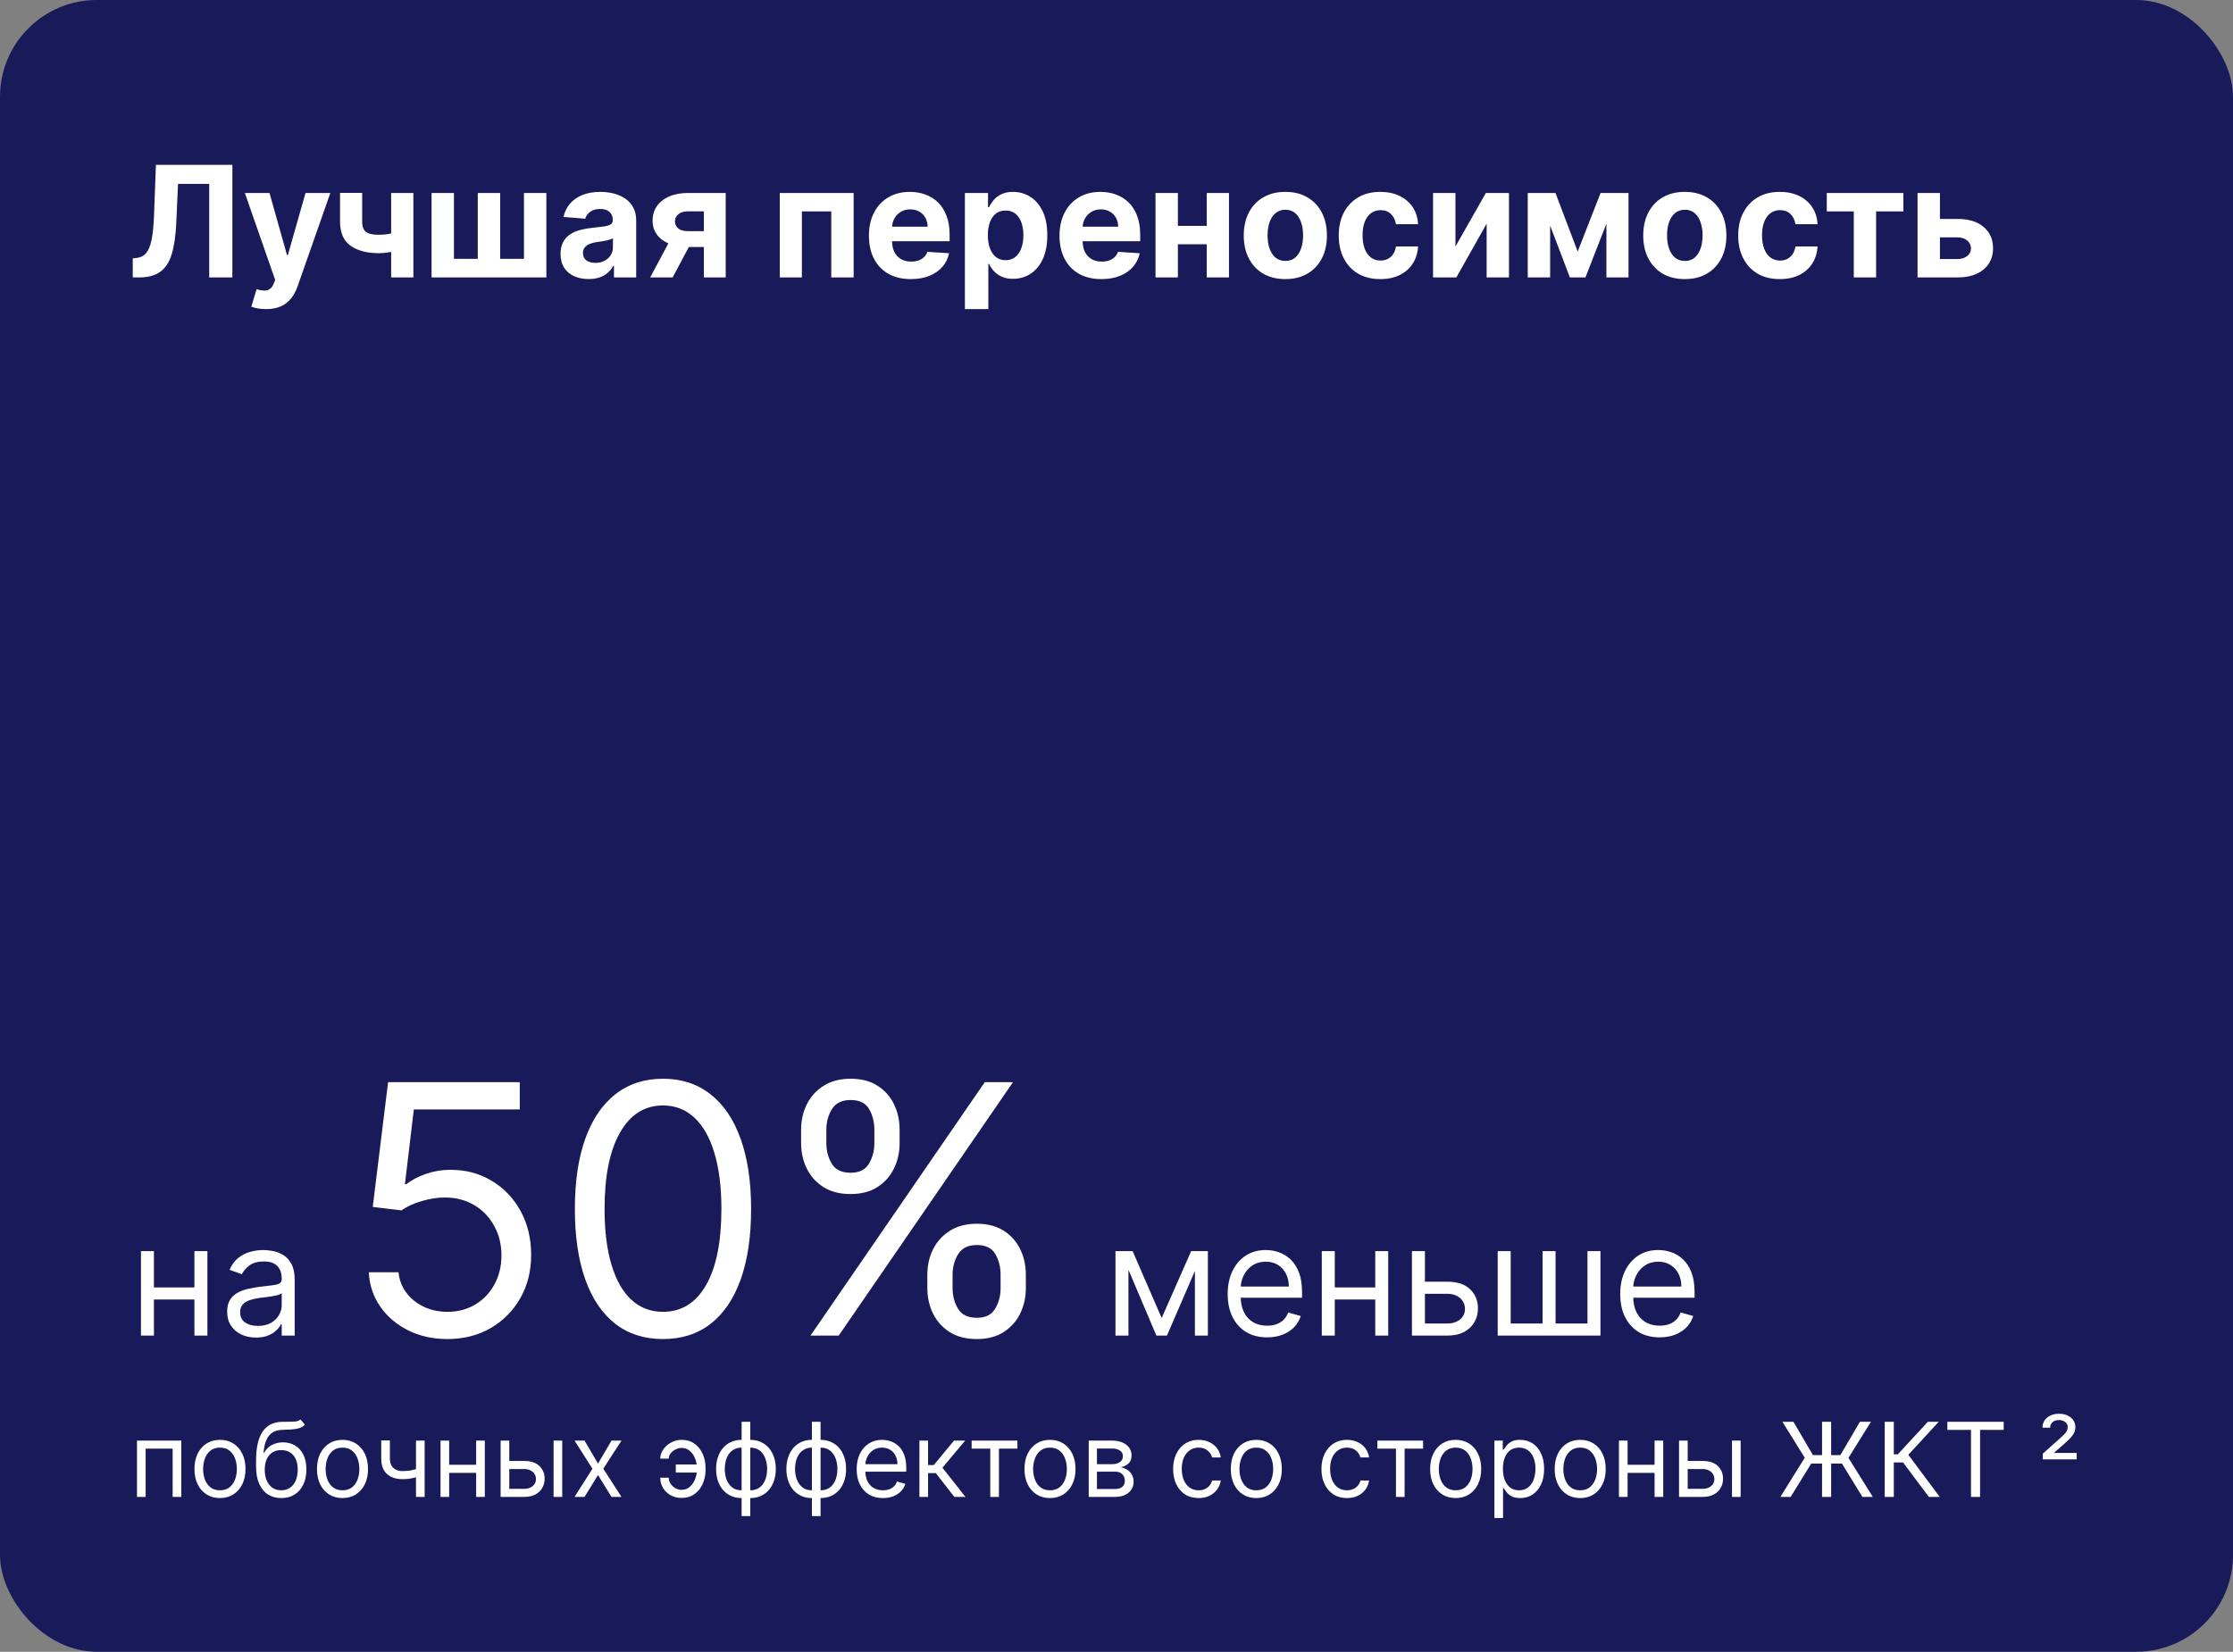
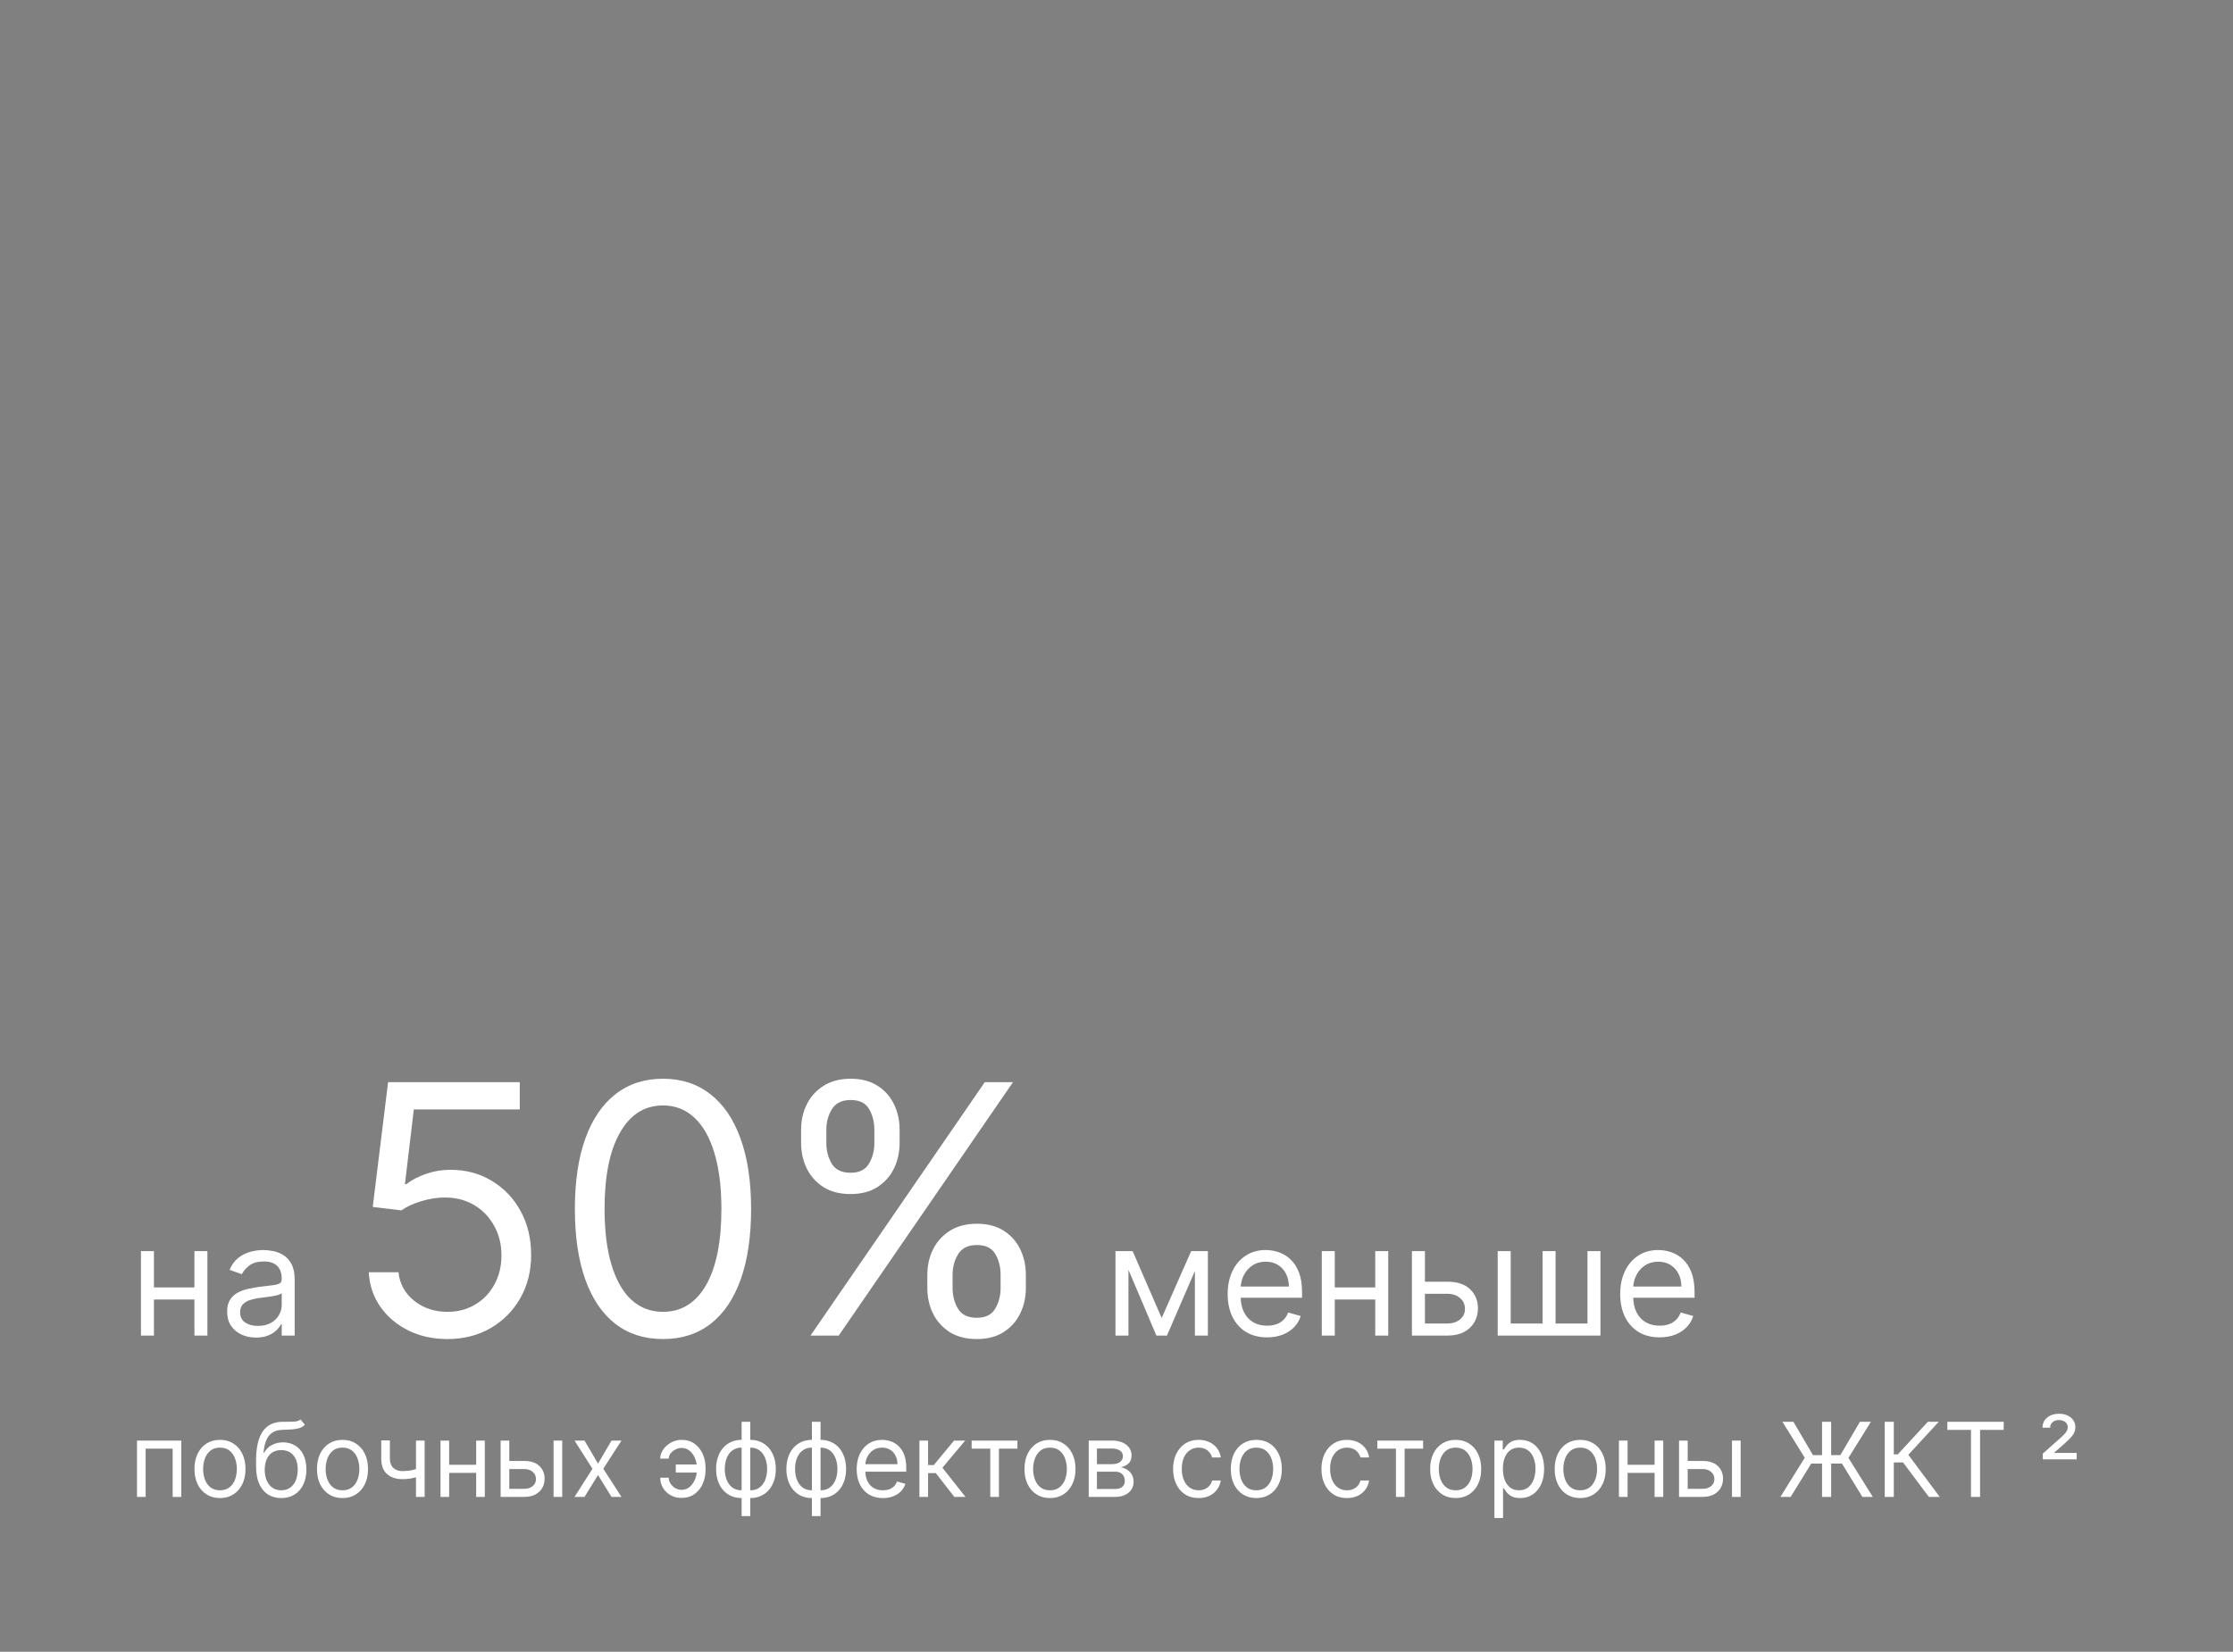
<svg xmlns="http://www.w3.org/2000/svg" width="346" height="256" viewBox="0 0 346 256" fill="none">
  <rect x="0" y="0" width="346" height="256" fill="#808080" stroke="none" />
-   <rect width="346" height="256" rx="15" fill="#191A5A" />
-   <path d="M20.571 43V40.034L21.065 39.992C21.702 39.94 22.216 39.699 22.608 39.267C23 38.83 23.293 38.133 23.486 37.179C23.685 36.219 23.812 34.929 23.869 33.31L24.159 25.546H36.006V43H32.418V28.503H27.585L27.312 34.58C27.222 36.534 26.989 38.131 26.614 39.369C26.244 40.608 25.653 41.523 24.841 42.114C24.034 42.705 22.929 43 21.526 43H20.571ZM41.222 47.909C40.761 47.909 40.33 47.872 39.926 47.798C39.528 47.73 39.199 47.642 38.938 47.534L39.756 44.824C40.182 44.955 40.565 45.026 40.906 45.037C41.253 45.048 41.551 44.969 41.801 44.798C42.057 44.628 42.264 44.338 42.423 43.929L42.636 43.375L37.94 29.909H41.758L44.469 39.523H44.605L47.341 29.909H51.185L46.097 44.415C45.852 45.119 45.52 45.733 45.099 46.256C44.685 46.784 44.159 47.19 43.523 47.474C42.886 47.764 42.119 47.909 41.222 47.909ZM64.052 29.909V43H60.609V29.909H64.052ZM62.373 35.653V38.517C62.094 38.642 61.748 38.761 61.333 38.875C60.918 38.983 60.484 39.071 60.029 39.139C59.575 39.207 59.148 39.242 58.751 39.242C56.87 39.242 55.39 38.855 54.31 38.082C53.231 37.304 52.691 36.062 52.691 34.358V29.892H56.117V34.358C56.117 34.864 56.202 35.264 56.373 35.56C56.549 35.855 56.827 36.068 57.208 36.199C57.594 36.324 58.109 36.386 58.751 36.386C59.347 36.386 59.932 36.324 60.506 36.199C61.08 36.074 61.702 35.892 62.373 35.653ZM66.871 29.909H70.34V40.119H74.03V29.909H77.499V40.119H81.189V29.909H84.658V43H66.871V29.909ZM91.205 43.247C90.37 43.247 89.626 43.102 88.972 42.812C88.319 42.517 87.802 42.082 87.421 41.508C87.046 40.929 86.859 40.207 86.859 39.344C86.859 38.617 86.992 38.006 87.259 37.511C87.526 37.017 87.89 36.619 88.35 36.318C88.81 36.017 89.333 35.79 89.918 35.636C90.509 35.483 91.129 35.375 91.776 35.312C92.538 35.233 93.151 35.159 93.617 35.091C94.083 35.017 94.421 34.909 94.631 34.767C94.842 34.625 94.947 34.415 94.947 34.136V34.085C94.947 33.545 94.776 33.128 94.435 32.832C94.1 32.537 93.623 32.389 93.004 32.389C92.35 32.389 91.83 32.534 91.444 32.824C91.058 33.108 90.802 33.466 90.677 33.898L87.319 33.625C87.489 32.83 87.825 32.142 88.325 31.562C88.825 30.977 89.469 30.528 90.259 30.216C91.055 29.898 91.975 29.739 93.021 29.739C93.748 29.739 94.444 29.824 95.109 29.994C95.779 30.165 96.373 30.429 96.89 30.787C97.413 31.145 97.825 31.605 98.126 32.168C98.427 32.724 98.577 33.392 98.577 34.17V43H95.134V41.185H95.032C94.822 41.594 94.54 41.955 94.188 42.267C93.836 42.574 93.413 42.815 92.918 42.992C92.424 43.162 91.853 43.247 91.205 43.247ZM92.245 40.742C92.779 40.742 93.251 40.636 93.66 40.426C94.069 40.21 94.39 39.92 94.623 39.557C94.856 39.193 94.972 38.781 94.972 38.321V36.932C94.859 37.006 94.702 37.074 94.504 37.136C94.31 37.193 94.092 37.247 93.847 37.298C93.603 37.344 93.359 37.386 93.114 37.426C92.87 37.46 92.648 37.492 92.45 37.52C92.023 37.582 91.651 37.682 91.333 37.818C91.015 37.955 90.768 38.139 90.592 38.372C90.415 38.599 90.327 38.883 90.327 39.224C90.327 39.719 90.506 40.097 90.864 40.358C91.228 40.614 91.688 40.742 92.245 40.742ZM109.065 43V32.756H106.61C105.945 32.756 105.44 32.909 105.093 33.216C104.746 33.523 104.576 33.886 104.582 34.307C104.576 34.733 104.741 35.094 105.076 35.389C105.417 35.679 105.917 35.824 106.576 35.824H110.275V38.278H106.576C105.457 38.278 104.488 38.108 103.67 37.767C102.852 37.426 102.221 36.952 101.778 36.344C101.335 35.73 101.116 35.017 101.121 34.205C101.116 33.352 101.335 32.605 101.778 31.963C102.221 31.315 102.854 30.812 103.678 30.454C104.508 30.091 105.485 29.909 106.61 29.909H112.448V43H109.065ZM100.746 43L104.386 36.182H107.854L104.224 43H100.746ZM120.824 43V29.909H132.27V43H128.801V32.764H124.25V43H120.824ZM141.134 43.256C139.787 43.256 138.628 42.983 137.656 42.438C136.69 41.886 135.946 41.108 135.423 40.102C134.901 39.091 134.639 37.895 134.639 36.514C134.639 35.168 134.901 33.986 135.423 32.969C135.946 31.952 136.682 31.159 137.631 30.591C138.585 30.023 139.705 29.739 140.989 29.739C141.852 29.739 142.656 29.878 143.401 30.156C144.151 30.429 144.804 30.841 145.361 31.392C145.923 31.943 146.361 32.636 146.673 33.472C146.986 34.301 147.142 35.273 147.142 36.386V37.383H136.088V35.133H143.724C143.724 34.611 143.611 34.148 143.384 33.744C143.156 33.341 142.841 33.026 142.438 32.798C142.04 32.565 141.577 32.449 141.048 32.449C140.497 32.449 140.009 32.577 139.582 32.832C139.162 33.082 138.832 33.42 138.594 33.847C138.355 34.267 138.233 34.736 138.227 35.253V37.392C138.227 38.04 138.347 38.599 138.585 39.071C138.83 39.543 139.173 39.906 139.616 40.162C140.06 40.418 140.585 40.545 141.193 40.545C141.597 40.545 141.966 40.489 142.301 40.375C142.636 40.261 142.923 40.091 143.162 39.864C143.401 39.636 143.582 39.358 143.707 39.028L147.065 39.25C146.895 40.057 146.545 40.761 146.017 41.364C145.494 41.96 144.818 42.426 143.989 42.761C143.165 43.091 142.213 43.256 141.134 43.256ZM149.511 47.909V29.909H153.091V32.108H153.253C153.412 31.756 153.642 31.398 153.943 31.034C154.25 30.665 154.648 30.358 155.136 30.114C155.631 29.864 156.244 29.739 156.977 29.739C157.932 29.739 158.813 29.989 159.619 30.489C160.426 30.983 161.071 31.73 161.554 32.73C162.037 33.724 162.278 34.972 162.278 36.472C162.278 37.932 162.043 39.165 161.571 40.17C161.105 41.17 160.469 41.929 159.662 42.446C158.861 42.957 157.963 43.213 156.969 43.213C156.264 43.213 155.665 43.097 155.17 42.864C154.682 42.631 154.281 42.338 153.969 41.986C153.656 41.628 153.418 41.267 153.253 40.903H153.142V47.909H149.511ZM153.065 36.455C153.065 37.233 153.173 37.912 153.389 38.492C153.605 39.071 153.918 39.523 154.327 39.847C154.736 40.165 155.233 40.324 155.818 40.324C156.409 40.324 156.909 40.162 157.318 39.838C157.727 39.508 158.037 39.054 158.247 38.474C158.463 37.889 158.571 37.216 158.571 36.455C158.571 35.699 158.466 35.034 158.256 34.46C158.045 33.886 157.736 33.438 157.327 33.114C156.918 32.79 156.415 32.628 155.818 32.628C155.227 32.628 154.727 32.784 154.318 33.097C153.915 33.409 153.605 33.852 153.389 34.426C153.173 35 153.065 35.676 153.065 36.455ZM170.665 43.256C169.318 43.256 168.159 42.983 167.188 42.438C166.222 41.886 165.477 41.108 164.955 40.102C164.432 39.091 164.17 37.895 164.17 36.514C164.17 35.168 164.432 33.986 164.955 32.969C165.477 31.952 166.213 31.159 167.162 30.591C168.116 30.023 169.236 29.739 170.52 29.739C171.384 29.739 172.188 29.878 172.932 30.156C173.682 30.429 174.335 30.841 174.892 31.392C175.455 31.943 175.892 32.636 176.205 33.472C176.517 34.301 176.673 35.273 176.673 36.386V37.383H165.619V35.133H173.256C173.256 34.611 173.142 34.148 172.915 33.744C172.688 33.341 172.372 33.026 171.969 32.798C171.571 32.565 171.108 32.449 170.58 32.449C170.028 32.449 169.54 32.577 169.114 32.832C168.693 33.082 168.364 33.42 168.125 33.847C167.886 34.267 167.764 34.736 167.759 35.253V37.392C167.759 38.04 167.878 38.599 168.116 39.071C168.361 39.543 168.705 39.906 169.148 40.162C169.591 40.418 170.116 40.545 170.724 40.545C171.128 40.545 171.497 40.489 171.832 40.375C172.168 40.261 172.455 40.091 172.693 39.864C172.932 39.636 173.114 39.358 173.239 39.028L176.597 39.25C176.426 40.057 176.077 40.761 175.548 41.364C175.026 41.96 174.349 42.426 173.52 42.761C172.696 43.091 171.744 43.256 170.665 43.256ZM188.153 35.006V37.861H181.318V35.006H188.153ZM182.511 29.909V43H179.043V29.909H182.511ZM190.429 29.909V43H186.986V29.909H190.429ZM199.161 43.256C197.837 43.256 196.692 42.974 195.726 42.412C194.766 41.844 194.024 41.054 193.501 40.043C192.979 39.026 192.717 37.847 192.717 36.506C192.717 35.153 192.979 33.972 193.501 32.96C194.024 31.943 194.766 31.153 195.726 30.591C196.692 30.023 197.837 29.739 199.161 29.739C200.484 29.739 201.626 30.023 202.587 30.591C203.553 31.153 204.297 31.943 204.82 32.96C205.342 33.972 205.604 35.153 205.604 36.506C205.604 37.847 205.342 39.026 204.82 40.043C204.297 41.054 203.553 41.844 202.587 42.412C201.626 42.974 200.484 43.256 199.161 43.256ZM199.178 40.443C199.78 40.443 200.283 40.273 200.686 39.932C201.089 39.585 201.393 39.114 201.598 38.517C201.808 37.92 201.913 37.242 201.913 36.48C201.913 35.719 201.808 35.04 201.598 34.443C201.393 33.847 201.089 33.375 200.686 33.028C200.283 32.682 199.78 32.508 199.178 32.508C198.57 32.508 198.058 32.682 197.643 33.028C197.234 33.375 196.925 33.847 196.714 34.443C196.51 35.04 196.408 35.719 196.408 36.48C196.408 37.242 196.51 37.92 196.714 38.517C196.925 39.114 197.234 39.585 197.643 39.932C198.058 40.273 198.57 40.443 199.178 40.443ZM213.879 43.256C212.538 43.256 211.385 42.972 210.419 42.403C209.459 41.83 208.72 41.034 208.203 40.017C207.692 39 207.436 37.83 207.436 36.506C207.436 35.165 207.695 33.989 208.212 32.977C208.734 31.96 209.476 31.168 210.436 30.599C211.396 30.026 212.538 29.739 213.862 29.739C215.004 29.739 216.004 29.946 216.862 30.361C217.72 30.776 218.399 31.358 218.899 32.108C219.399 32.858 219.675 33.739 219.726 34.75H216.3C216.203 34.097 215.947 33.571 215.533 33.173C215.124 32.77 214.587 32.568 213.922 32.568C213.359 32.568 212.868 32.722 212.447 33.028C212.033 33.33 211.709 33.77 211.476 34.349C211.243 34.929 211.126 35.631 211.126 36.455C211.126 37.29 211.24 38 211.467 38.585C211.7 39.17 212.027 39.617 212.447 39.923C212.868 40.23 213.359 40.383 213.922 40.383C214.337 40.383 214.709 40.298 215.038 40.128C215.374 39.957 215.649 39.71 215.865 39.386C216.087 39.057 216.232 38.662 216.3 38.202H219.726C219.669 39.202 219.396 40.082 218.908 40.844C218.425 41.599 217.757 42.19 216.905 42.617C216.053 43.043 215.044 43.256 213.879 43.256ZM225.519 38.21L230.232 29.909H233.812V43H230.352V34.673L225.656 43H222.05V29.909H225.519V38.21ZM244.461 38.986L248.006 29.909H250.768L245.663 43H243.251L238.265 29.909H241.018L244.461 38.986ZM240.191 29.909V43H236.722V29.909H240.191ZM248.91 43V29.909H252.336V43H248.91ZM261.059 43.256C259.735 43.256 258.59 42.974 257.624 42.412C256.664 41.844 255.923 41.054 255.4 40.043C254.877 39.026 254.616 37.847 254.616 36.506C254.616 35.153 254.877 33.972 255.4 32.96C255.923 31.943 256.664 31.153 257.624 30.591C258.59 30.023 259.735 29.739 261.059 29.739C262.383 29.739 263.525 30.023 264.485 30.591C265.451 31.153 266.195 31.943 266.718 32.96C267.241 33.972 267.502 35.153 267.502 36.506C267.502 37.847 267.241 39.026 266.718 40.043C266.195 41.054 265.451 41.844 264.485 42.412C263.525 42.974 262.383 43.256 261.059 43.256ZM261.076 40.443C261.678 40.443 262.181 40.273 262.585 39.932C262.988 39.585 263.292 39.114 263.496 38.517C263.707 37.92 263.812 37.242 263.812 36.48C263.812 35.719 263.707 35.04 263.496 34.443C263.292 33.847 262.988 33.375 262.585 33.028C262.181 32.682 261.678 32.508 261.076 32.508C260.468 32.508 259.957 32.682 259.542 33.028C259.133 33.375 258.823 33.847 258.613 34.443C258.408 35.04 258.306 35.719 258.306 36.48C258.306 37.242 258.408 37.92 258.613 38.517C258.823 39.114 259.133 39.585 259.542 39.932C259.957 40.273 260.468 40.443 261.076 40.443ZM275.778 43.256C274.437 43.256 273.283 42.972 272.317 42.403C271.357 41.83 270.619 41.034 270.102 40.017C269.59 39 269.335 37.83 269.335 36.506C269.335 35.165 269.593 33.989 270.11 32.977C270.633 31.96 271.374 31.168 272.335 30.599C273.295 30.026 274.437 29.739 275.761 29.739C276.903 29.739 277.903 29.946 278.761 30.361C279.619 30.776 280.298 31.358 280.798 32.108C281.298 32.858 281.573 33.739 281.624 34.75H278.198C278.102 34.097 277.846 33.571 277.431 33.173C277.022 32.77 276.485 32.568 275.82 32.568C275.258 32.568 274.766 32.722 274.346 33.028C273.931 33.33 273.607 33.77 273.374 34.349C273.141 34.929 273.025 35.631 273.025 36.455C273.025 37.29 273.138 38 273.366 38.585C273.599 39.17 273.925 39.617 274.346 39.923C274.766 40.23 275.258 40.383 275.82 40.383C276.235 40.383 276.607 40.298 276.937 40.128C277.272 39.957 277.548 39.71 277.763 39.386C277.985 39.057 278.13 38.662 278.198 38.202H281.624C281.567 39.202 281.295 40.082 280.806 40.844C280.323 41.599 279.656 42.19 278.803 42.617C277.951 43.043 276.942 43.256 275.778 43.256ZM283.056 32.764V29.909H294.92V32.764H290.701V43H287.241V32.764H283.056ZM299.396 33.932H303.308C305.041 33.932 306.393 34.347 307.365 35.176C308.337 36 308.822 37.102 308.822 38.483C308.822 39.381 308.604 40.17 308.166 40.852C307.729 41.528 307.098 42.057 306.274 42.438C305.45 42.812 304.462 43 303.308 43H297.121V29.909H300.589V40.145H303.308C303.916 40.145 304.416 39.992 304.808 39.685C305.2 39.378 305.399 38.986 305.405 38.508C305.399 38.003 305.2 37.591 304.808 37.273C304.416 36.949 303.916 36.787 303.308 36.787H299.396V33.932Z" fill="white" />
  <path d="M21.227 232V223.273H28.091V232H26.75V224.523H22.568V232H21.227ZM34.085 232.182C33.297 232.182 32.606 231.994 32.011 231.619C31.421 231.244 30.958 230.72 30.625 230.045C30.296 229.371 30.131 228.583 30.131 227.682C30.131 226.773 30.296 225.979 30.625 225.301C30.958 224.623 31.421 224.097 32.011 223.722C32.606 223.347 33.297 223.159 34.085 223.159C34.873 223.159 35.562 223.347 36.153 223.722C36.748 224.097 37.21 224.623 37.54 225.301C37.873 225.979 38.04 226.773 38.04 227.682C38.04 228.583 37.873 229.371 37.54 230.045C37.21 230.72 36.748 231.244 36.153 231.619C35.562 231.994 34.873 232.182 34.085 232.182ZM34.085 230.977C34.684 230.977 35.176 230.824 35.562 230.517C35.949 230.21 36.235 229.807 36.42 229.307C36.606 228.807 36.699 228.265 36.699 227.682C36.699 227.098 36.606 226.555 36.42 226.051C36.235 225.547 35.949 225.14 35.562 224.83C35.176 224.519 34.684 224.364 34.085 224.364C33.487 224.364 32.994 224.519 32.608 224.83C32.222 225.14 31.936 225.547 31.75 226.051C31.564 226.555 31.472 227.098 31.472 227.682C31.472 228.265 31.564 228.807 31.75 229.307C31.936 229.807 32.222 230.21 32.608 230.517C32.994 230.824 33.487 230.977 34.085 230.977ZM46.564 220L47.246 220.818C46.981 221.076 46.674 221.256 46.325 221.358C45.977 221.46 45.583 221.523 45.144 221.545C44.704 221.568 44.215 221.591 43.678 221.614C43.072 221.636 42.57 221.784 42.172 222.057C41.774 222.33 41.467 222.723 41.251 223.239C41.035 223.754 40.897 224.386 40.837 225.136H40.95C41.246 224.591 41.655 224.189 42.178 223.932C42.7 223.674 43.261 223.545 43.859 223.545C44.541 223.545 45.155 223.705 45.7 224.023C46.246 224.341 46.678 224.812 46.996 225.438C47.314 226.062 47.473 226.833 47.473 227.75C47.473 228.663 47.31 229.451 46.984 230.114C46.662 230.777 46.21 231.288 45.626 231.648C45.047 232.004 44.367 232.182 43.587 232.182C42.806 232.182 42.123 231.998 41.535 231.631C40.948 231.259 40.492 230.71 40.166 229.983C39.84 229.252 39.678 228.348 39.678 227.273V226.341C39.678 224.398 40.007 222.924 40.666 221.92C41.329 220.917 42.325 220.398 43.655 220.364C44.124 220.348 44.543 220.345 44.91 220.352C45.278 220.36 45.598 220.343 45.871 220.301C46.144 220.259 46.374 220.159 46.564 220ZM43.587 230.977C44.113 230.977 44.566 230.845 44.945 230.58C45.327 230.314 45.621 229.941 45.825 229.46C46.03 228.975 46.132 228.405 46.132 227.75C46.132 227.114 46.028 226.572 45.82 226.125C45.615 225.678 45.322 225.337 44.939 225.102C44.556 224.867 44.098 224.75 43.564 224.75C43.174 224.75 42.823 224.816 42.513 224.949C42.202 225.081 41.937 225.277 41.717 225.534C41.498 225.792 41.327 226.106 41.206 226.477C41.089 226.848 41.026 227.273 41.019 227.75C41.019 228.727 41.248 229.509 41.706 230.097C42.164 230.684 42.791 230.977 43.587 230.977ZM53.07 232.182C52.282 232.182 51.59 231.994 50.996 231.619C50.405 231.244 49.943 230.72 49.609 230.045C49.28 229.371 49.115 228.583 49.115 227.682C49.115 226.773 49.28 225.979 49.609 225.301C49.943 224.623 50.405 224.097 50.996 223.722C51.59 223.347 52.282 223.159 53.07 223.159C53.858 223.159 54.547 223.347 55.138 223.722C55.733 224.097 56.195 224.623 56.524 225.301C56.858 225.979 57.024 226.773 57.024 227.682C57.024 228.583 56.858 229.371 56.524 230.045C56.195 230.72 55.733 231.244 55.138 231.619C54.547 231.994 53.858 232.182 53.07 232.182ZM53.07 230.977C53.668 230.977 54.16 230.824 54.547 230.517C54.933 230.21 55.219 229.807 55.405 229.307C55.59 228.807 55.683 228.265 55.683 227.682C55.683 227.098 55.59 226.555 55.405 226.051C55.219 225.547 54.933 225.14 54.547 224.83C54.16 224.519 53.668 224.364 53.07 224.364C52.471 224.364 51.979 224.519 51.592 224.83C51.206 225.14 50.92 225.547 50.734 226.051C50.549 226.555 50.456 227.098 50.456 227.682C50.456 228.265 50.549 228.807 50.734 229.307C50.92 229.807 51.206 230.21 51.592 230.517C51.979 230.824 52.471 230.977 53.07 230.977ZM65.798 223.273V232H64.457V223.273H65.798ZM65.276 227.432V228.682C64.972 228.795 64.671 228.896 64.372 228.983C64.073 229.066 63.758 229.133 63.429 229.182C63.099 229.227 62.738 229.25 62.344 229.25C61.355 229.25 60.562 228.983 59.963 228.449C59.368 227.915 59.071 227.114 59.071 226.045V223.25H60.412V226.045C60.412 226.492 60.497 226.86 60.668 227.148C60.838 227.436 61.069 227.65 61.361 227.79C61.653 227.93 61.98 228 62.344 228C62.912 228 63.425 227.949 63.883 227.847C64.346 227.741 64.81 227.602 65.276 227.432ZM74.099 227.023V228.273H69.281V227.023H74.099ZM69.599 223.273V232H68.258V223.273H69.599ZM75.122 223.273V232H73.781V223.273H75.122ZM78.73 226.432H81.23C82.253 226.432 83.035 226.691 83.577 227.21C84.118 227.729 84.389 228.386 84.389 229.182C84.389 229.705 84.268 230.18 84.026 230.608C83.783 231.032 83.427 231.371 82.957 231.625C82.488 231.875 81.912 232 81.23 232H77.571V223.273H78.912V230.75H81.23C81.76 230.75 82.196 230.61 82.537 230.33C82.878 230.049 83.048 229.689 83.048 229.25C83.048 228.788 82.878 228.411 82.537 228.119C82.196 227.828 81.76 227.682 81.23 227.682H78.73V226.432ZM85.776 232V223.273H87.117V232H85.776ZM90.571 223.273L92.662 226.841L94.753 223.273H96.298L93.48 227.636L96.298 232H94.753L92.662 228.614L90.571 232H89.026L91.798 227.636L89.026 223.273H90.571ZM105.598 224.409C105.295 224.413 104.99 224.491 104.683 224.642C104.38 224.794 104.126 224.994 103.922 225.244C103.721 225.491 103.621 225.765 103.621 226.068H102.303C102.303 225.689 102.393 225.326 102.575 224.977C102.757 224.629 103.001 224.318 103.308 224.045C103.619 223.773 103.971 223.557 104.365 223.398C104.763 223.239 105.174 223.159 105.598 223.159C106.393 223.159 107.068 223.36 107.621 223.761C108.178 224.163 108.6 224.693 108.888 225.352C109.179 226.011 109.325 226.727 109.325 227.5V227.818C109.325 228.587 109.179 229.303 108.888 229.966C108.6 230.625 108.178 231.155 107.621 231.557C107.068 231.958 106.393 232.159 105.598 232.159C104.962 232.159 104.395 232.019 103.899 231.739C103.403 231.455 103.013 231.076 102.729 230.602C102.445 230.129 102.303 229.602 102.303 229.023H103.621C103.621 229.352 103.714 229.661 103.899 229.949C104.089 230.233 104.333 230.464 104.632 230.642C104.935 230.816 105.257 230.905 105.598 230.909C106.106 230.905 106.537 230.746 106.893 230.432C107.25 230.117 107.52 229.723 107.706 229.25C107.892 228.777 107.984 228.299 107.984 227.818V227.5C107.984 227.008 107.892 226.527 107.706 226.057C107.524 225.583 107.255 225.191 106.899 224.881C106.547 224.57 106.113 224.413 105.598 224.409ZM108.53 226.977V228.227H104.712V226.977H108.53ZM114.913 234.977V220.364H116.254V234.977H114.913ZM114.913 232.182C114.322 232.182 113.785 232.076 113.3 231.864C112.815 231.648 112.398 231.343 112.05 230.949C111.701 230.551 111.432 230.076 111.243 229.523C111.054 228.97 110.959 228.356 110.959 227.682C110.959 227 111.054 226.383 111.243 225.83C111.432 225.273 111.701 224.795 112.05 224.398C112.398 224 112.815 223.695 113.3 223.483C113.785 223.267 114.322 223.159 114.913 223.159H115.322V232.182H114.913ZM114.913 230.977H115.141V224.364H114.913C114.466 224.364 114.078 224.455 113.749 224.636C113.419 224.814 113.146 225.059 112.93 225.369C112.718 225.676 112.559 226.028 112.453 226.426C112.351 226.824 112.3 227.242 112.3 227.682C112.3 228.265 112.393 228.807 112.578 229.307C112.764 229.807 113.05 230.21 113.436 230.517C113.822 230.824 114.315 230.977 114.913 230.977ZM116.254 232.182H115.845V223.159H116.254C116.845 223.159 117.383 223.267 117.868 223.483C118.353 223.695 118.769 224 119.118 224.398C119.466 224.795 119.735 225.273 119.925 225.83C120.114 226.383 120.209 227 120.209 227.682C120.209 228.356 120.114 228.97 119.925 229.523C119.735 230.076 119.466 230.551 119.118 230.949C118.769 231.343 118.353 231.648 117.868 231.864C117.383 232.076 116.845 232.182 116.254 232.182ZM116.254 230.977C116.705 230.977 117.093 230.89 117.419 230.716C117.749 230.538 118.019 230.295 118.232 229.989C118.447 229.678 118.607 229.326 118.709 228.932C118.815 228.534 118.868 228.117 118.868 227.682C118.868 227.098 118.775 226.555 118.589 226.051C118.404 225.547 118.118 225.14 117.732 224.83C117.345 224.519 116.853 224.364 116.254 224.364H116.027V230.977H116.254ZM125.804 234.977V220.364H127.145V234.977H125.804ZM125.804 232.182C125.213 232.182 124.675 232.076 124.19 231.864C123.705 231.648 123.289 231.343 122.94 230.949C122.592 230.551 122.323 230.076 122.134 229.523C121.944 228.97 121.849 228.356 121.849 227.682C121.849 227 121.944 226.383 122.134 225.83C122.323 225.273 122.592 224.795 122.94 224.398C123.289 224 123.705 223.695 124.19 223.483C124.675 223.267 125.213 223.159 125.804 223.159H126.213V232.182H125.804ZM125.804 230.977H126.031V224.364H125.804C125.357 224.364 124.969 224.455 124.639 224.636C124.31 224.814 124.037 225.059 123.821 225.369C123.609 225.676 123.45 226.028 123.344 226.426C123.241 226.824 123.19 227.242 123.19 227.682C123.19 228.265 123.283 228.807 123.469 229.307C123.654 229.807 123.94 230.21 124.327 230.517C124.713 230.824 125.205 230.977 125.804 230.977ZM127.145 232.182H126.736V223.159H127.145C127.736 223.159 128.274 223.267 128.759 223.483C129.243 223.695 129.66 224 130.009 224.398C130.357 224.795 130.626 225.273 130.815 225.83C131.005 226.383 131.099 227 131.099 227.682C131.099 228.356 131.005 228.97 130.815 229.523C130.626 230.076 130.357 230.551 130.009 230.949C129.66 231.343 129.243 231.648 128.759 231.864C128.274 232.076 127.736 232.182 127.145 232.182ZM127.145 230.977C127.596 230.977 127.984 230.89 128.31 230.716C128.639 230.538 128.91 230.295 129.122 229.989C129.338 229.678 129.497 229.326 129.599 228.932C129.705 228.534 129.759 228.117 129.759 227.682C129.759 227.098 129.666 226.555 129.48 226.051C129.295 225.547 129.009 225.14 128.622 224.83C128.236 224.519 127.743 224.364 127.145 224.364H126.918V230.977H127.145ZM136.808 232.182C135.967 232.182 135.242 231.996 134.632 231.625C134.026 231.25 133.558 230.727 133.229 230.057C132.903 229.383 132.74 228.598 132.74 227.705C132.74 226.811 132.903 226.023 133.229 225.341C133.558 224.655 134.017 224.121 134.604 223.739C135.195 223.352 135.884 223.159 136.672 223.159C137.126 223.159 137.575 223.235 138.018 223.386C138.462 223.538 138.865 223.784 139.229 224.125C139.592 224.462 139.882 224.909 140.098 225.466C140.314 226.023 140.422 226.708 140.422 227.523V228.091H133.695V226.932H139.058C139.058 226.439 138.96 226 138.763 225.614C138.57 225.227 138.293 224.922 137.933 224.699C137.577 224.475 137.157 224.364 136.672 224.364C136.138 224.364 135.676 224.496 135.286 224.761C134.899 225.023 134.602 225.364 134.393 225.784C134.185 226.205 134.081 226.655 134.081 227.136V227.909C134.081 228.568 134.195 229.127 134.422 229.585C134.653 230.04 134.973 230.386 135.382 230.625C135.791 230.86 136.267 230.977 136.808 230.977C137.161 230.977 137.479 230.928 137.763 230.83C138.051 230.727 138.299 230.576 138.507 230.375C138.715 230.17 138.876 229.917 138.99 229.614L140.286 229.977C140.149 230.417 139.92 230.803 139.598 231.136C139.276 231.466 138.878 231.723 138.405 231.909C137.931 232.091 137.399 232.182 136.808 232.182ZM142.462 232V223.273H143.803V227.068H144.689L147.825 223.273H149.553L146.03 227.477L149.598 232H147.871L145.007 228.318H143.803V232H142.462ZM150.555 224.523V223.273H157.646V224.523H154.783V232H153.442V224.523H150.555ZM162.695 232.182C161.907 232.182 161.215 231.994 160.621 231.619C160.03 231.244 159.568 230.72 159.234 230.045C158.905 229.371 158.74 228.583 158.74 227.682C158.74 226.773 158.905 225.979 159.234 225.301C159.568 224.623 160.03 224.097 160.621 223.722C161.215 223.347 161.907 223.159 162.695 223.159C163.482 223.159 164.172 223.347 164.763 223.722C165.357 224.097 165.82 224.623 166.149 225.301C166.482 225.979 166.649 226.773 166.649 227.682C166.649 228.583 166.482 229.371 166.149 230.045C165.82 230.72 165.357 231.244 164.763 231.619C164.172 231.994 163.482 232.182 162.695 232.182ZM162.695 230.977C163.293 230.977 163.786 230.824 164.172 230.517C164.558 230.21 164.844 229.807 165.03 229.307C165.215 228.807 165.308 228.265 165.308 227.682C165.308 227.098 165.215 226.555 165.03 226.051C164.844 225.547 164.558 225.14 164.172 224.83C163.786 224.519 163.293 224.364 162.695 224.364C162.096 224.364 161.604 224.519 161.217 224.83C160.831 225.14 160.545 225.547 160.359 226.051C160.174 226.555 160.081 227.098 160.081 227.682C160.081 228.265 160.174 228.807 160.359 229.307C160.545 229.807 160.831 230.21 161.217 230.517C161.604 230.824 162.096 230.977 162.695 230.977ZM168.696 232V223.273H172.264C173.204 223.273 173.95 223.485 174.503 223.909C175.056 224.333 175.332 224.894 175.332 225.591C175.332 226.121 175.175 226.532 174.861 226.824C174.546 227.112 174.143 227.307 173.651 227.409C173.973 227.455 174.285 227.568 174.588 227.75C174.895 227.932 175.149 228.182 175.349 228.5C175.55 228.814 175.651 229.201 175.651 229.659C175.651 230.106 175.537 230.506 175.31 230.858C175.082 231.21 174.757 231.489 174.332 231.693C173.908 231.898 173.401 232 172.81 232H168.696ZM169.969 230.773H172.81C173.272 230.773 173.634 230.663 173.895 230.443C174.156 230.223 174.287 229.924 174.287 229.545C174.287 229.095 174.156 228.741 173.895 228.483C173.634 228.222 173.272 228.091 172.81 228.091H169.969V230.773ZM169.969 226.932H172.264C172.624 226.932 172.933 226.883 173.19 226.784C173.448 226.682 173.645 226.538 173.781 226.352C173.921 226.163 173.991 225.939 173.991 225.682C173.991 225.314 173.838 225.027 173.531 224.818C173.224 224.606 172.802 224.5 172.264 224.5H169.969V226.932ZM185.726 232.182C184.908 232.182 184.203 231.989 183.612 231.602C183.021 231.216 182.567 230.684 182.249 230.006C181.93 229.328 181.771 228.553 181.771 227.682C181.771 226.795 181.934 226.013 182.26 225.335C182.589 224.653 183.048 224.121 183.635 223.739C184.226 223.352 184.915 223.159 185.703 223.159C186.317 223.159 186.87 223.273 187.362 223.5C187.855 223.727 188.258 224.045 188.572 224.455C188.887 224.864 189.082 225.341 189.158 225.886H187.817C187.714 225.489 187.487 225.136 187.135 224.83C186.786 224.519 186.317 224.364 185.726 224.364C185.203 224.364 184.745 224.5 184.351 224.773C183.961 225.042 183.656 225.422 183.436 225.915C183.22 226.403 183.112 226.977 183.112 227.636C183.112 228.311 183.218 228.898 183.43 229.398C183.646 229.898 183.949 230.286 184.339 230.562C184.733 230.839 185.196 230.977 185.726 230.977C186.074 230.977 186.391 230.917 186.675 230.795C186.959 230.674 187.199 230.5 187.396 230.273C187.593 230.045 187.733 229.773 187.817 229.455H189.158C189.082 229.97 188.894 230.434 188.595 230.847C188.3 231.256 187.908 231.581 187.419 231.824C186.934 232.062 186.37 232.182 185.726 232.182ZM194.663 232.182C193.875 232.182 193.184 231.994 192.589 231.619C191.999 231.244 191.536 230.72 191.203 230.045C190.874 229.371 190.709 228.583 190.709 227.682C190.709 226.773 190.874 225.979 191.203 225.301C191.536 224.623 191.999 224.097 192.589 223.722C193.184 223.347 193.875 223.159 194.663 223.159C195.451 223.159 196.141 223.347 196.732 223.722C197.326 224.097 197.788 224.623 198.118 225.301C198.451 225.979 198.618 226.773 198.618 227.682C198.618 228.583 198.451 229.371 198.118 230.045C197.788 230.72 197.326 231.244 196.732 231.619C196.141 231.994 195.451 232.182 194.663 232.182ZM194.663 230.977C195.262 230.977 195.754 230.824 196.141 230.517C196.527 230.21 196.813 229.807 196.999 229.307C197.184 228.807 197.277 228.265 197.277 227.682C197.277 227.098 197.184 226.555 196.999 226.051C196.813 225.547 196.527 225.14 196.141 224.83C195.754 224.519 195.262 224.364 194.663 224.364C194.065 224.364 193.572 224.519 193.186 224.83C192.8 225.14 192.514 225.547 192.328 226.051C192.143 226.555 192.05 227.098 192.05 227.682C192.05 228.265 192.143 228.807 192.328 229.307C192.514 229.807 192.8 230.21 193.186 230.517C193.572 230.824 194.065 230.977 194.663 230.977ZM208.71 232.182C207.892 232.182 207.188 231.989 206.597 231.602C206.006 231.216 205.551 230.684 205.233 230.006C204.915 229.328 204.756 228.553 204.756 227.682C204.756 226.795 204.919 226.013 205.244 225.335C205.574 224.653 206.032 224.121 206.619 223.739C207.21 223.352 207.9 223.159 208.688 223.159C209.301 223.159 209.854 223.273 210.347 223.5C210.839 223.727 211.242 224.045 211.557 224.455C211.871 224.864 212.066 225.341 212.142 225.886H210.801C210.699 225.489 210.472 225.136 210.119 224.83C209.771 224.519 209.301 224.364 208.71 224.364C208.188 224.364 207.729 224.5 207.335 224.773C206.945 225.042 206.64 225.422 206.42 225.915C206.205 226.403 206.097 226.977 206.097 227.636C206.097 228.311 206.203 228.898 206.415 229.398C206.631 229.898 206.934 230.286 207.324 230.562C207.718 230.839 208.18 230.977 208.71 230.977C209.059 230.977 209.375 230.917 209.659 230.795C209.943 230.674 210.184 230.5 210.381 230.273C210.578 230.045 210.718 229.773 210.801 229.455H212.142C212.066 229.97 211.879 230.434 211.58 230.847C211.284 231.256 210.892 231.581 210.403 231.824C209.919 232.062 209.354 232.182 208.71 232.182ZM213.415 224.523V223.273H220.506V224.523H217.642V232H216.301V224.523H213.415ZM225.554 232.182C224.766 232.182 224.075 231.994 223.48 231.619C222.889 231.244 222.427 230.72 222.094 230.045C221.764 229.371 221.599 228.583 221.599 227.682C221.599 226.773 221.764 225.979 222.094 225.301C222.427 224.623 222.889 224.097 223.48 223.722C224.075 223.347 224.766 223.159 225.554 223.159C226.342 223.159 227.031 223.347 227.622 223.722C228.217 224.097 228.679 224.623 229.009 225.301C229.342 225.979 229.509 226.773 229.509 227.682C229.509 228.583 229.342 229.371 229.009 230.045C228.679 230.72 228.217 231.244 227.622 231.619C227.031 231.994 226.342 232.182 225.554 232.182ZM225.554 230.977C226.152 230.977 226.645 230.824 227.031 230.517C227.418 230.21 227.704 229.807 227.889 229.307C228.075 228.807 228.168 228.265 228.168 227.682C228.168 227.098 228.075 226.555 227.889 226.051C227.704 225.547 227.418 225.14 227.031 224.83C226.645 224.519 226.152 224.364 225.554 224.364C224.955 224.364 224.463 224.519 224.077 224.83C223.69 225.14 223.404 225.547 223.219 226.051C223.033 226.555 222.94 227.098 222.94 227.682C222.94 228.265 223.033 228.807 223.219 229.307C223.404 229.807 223.69 230.21 224.077 230.517C224.463 230.824 224.955 230.977 225.554 230.977ZM231.555 235.273V223.273H232.851V224.659H233.01C233.108 224.508 233.245 224.314 233.419 224.08C233.597 223.841 233.851 223.629 234.18 223.443C234.514 223.254 234.964 223.159 235.533 223.159C236.268 223.159 236.915 223.343 237.476 223.71C238.036 224.078 238.474 224.598 238.788 225.273C239.103 225.947 239.26 226.742 239.26 227.659C239.26 228.583 239.103 229.384 238.788 230.062C238.474 230.737 238.038 231.259 237.482 231.631C236.925 231.998 236.283 232.182 235.555 232.182C234.995 232.182 234.546 232.089 234.209 231.903C233.872 231.714 233.612 231.5 233.43 231.261C233.249 231.019 233.108 230.818 233.01 230.659H232.896V235.273H231.555ZM232.874 227.636C232.874 228.295 232.97 228.877 233.163 229.381C233.357 229.881 233.639 230.273 234.01 230.557C234.381 230.837 234.836 230.977 235.374 230.977C235.934 230.977 236.402 230.83 236.777 230.534C237.156 230.235 237.44 229.833 237.629 229.33C237.822 228.822 237.919 228.258 237.919 227.636C237.919 227.023 237.824 226.47 237.635 225.977C237.449 225.481 237.167 225.089 236.788 224.801C236.413 224.509 235.942 224.364 235.374 224.364C234.828 224.364 234.37 224.502 233.999 224.778C233.627 225.051 233.347 225.434 233.158 225.926C232.968 226.415 232.874 226.985 232.874 227.636ZM244.851 232.182C244.063 232.182 243.372 231.994 242.777 231.619C242.186 231.244 241.724 230.72 241.391 230.045C241.061 229.371 240.896 228.583 240.896 227.682C240.896 226.773 241.061 225.979 241.391 225.301C241.724 224.623 242.186 224.097 242.777 223.722C243.372 223.347 244.063 223.159 244.851 223.159C245.639 223.159 246.328 223.347 246.919 223.722C247.514 224.097 247.976 224.623 248.305 225.301C248.639 225.979 248.805 226.773 248.805 227.682C248.805 228.583 248.639 229.371 248.305 230.045C247.976 230.72 247.514 231.244 246.919 231.619C246.328 231.994 245.639 232.182 244.851 232.182ZM244.851 230.977C245.449 230.977 245.942 230.824 246.328 230.517C246.714 230.21 247 229.807 247.186 229.307C247.372 228.807 247.464 228.265 247.464 227.682C247.464 227.098 247.372 226.555 247.186 226.051C247 225.547 246.714 225.14 246.328 224.83C245.942 224.519 245.449 224.364 244.851 224.364C244.252 224.364 243.76 224.519 243.374 224.83C242.987 225.14 242.701 225.547 242.516 226.051C242.33 226.555 242.237 227.098 242.237 227.682C242.237 228.265 242.33 228.807 242.516 229.307C242.701 229.807 242.987 230.21 243.374 230.517C243.76 230.824 244.252 230.977 244.851 230.977ZM256.693 227.023V228.273H251.875V227.023H256.693ZM252.193 223.273V232H250.852V223.273H252.193ZM257.716 223.273V232H256.375V223.273H257.716ZM261.324 226.432H263.824C264.847 226.432 265.629 226.691 266.17 227.21C266.712 227.729 266.983 228.386 266.983 229.182C266.983 229.705 266.862 230.18 266.619 230.608C266.377 231.032 266.021 231.371 265.551 231.625C265.081 231.875 264.506 232 263.824 232H260.165V223.273H261.506V230.75H263.824C264.354 230.75 264.79 230.61 265.131 230.33C265.472 230.049 265.642 229.689 265.642 229.25C265.642 228.788 265.472 228.411 265.131 228.119C264.79 227.828 264.354 227.682 263.824 227.682H261.324V226.432ZM268.369 232V223.273H269.71V232H268.369ZM283.733 220.364V232H282.324V220.364H283.733ZM275.869 232L279.642 225.932L276.188 220.364H277.892L280.915 225.523H285.165L288.188 220.364H289.892L286.415 225.955L290.188 232H288.574L285.415 226.841H280.642L277.46 232H275.869ZM298.875 232L294.875 226.659H293.443V232H292.034V220.364H293.443V225.409H294.057L298.716 220.364H300.398L295.693 225.477L300.557 232H298.875ZM301.741 221.614V220.364H310.469V221.614H306.81V232H305.401V221.614H301.741ZM316.53 226.182V225.295L319.189 222.932C319.454 222.697 319.676 222.487 319.854 222.301C320.032 222.116 320.166 221.936 320.257 221.761C320.348 221.587 320.393 221.402 320.393 221.205C320.393 220.864 320.263 220.593 320.001 220.392C319.74 220.191 319.416 220.091 319.03 220.091C318.621 220.091 318.291 220.201 318.041 220.42C317.791 220.636 317.666 220.92 317.666 221.273H316.484C316.484 220.625 316.725 220.104 317.206 219.71C317.687 219.312 318.303 219.114 319.053 219.114C319.553 219.114 319.992 219.205 320.371 219.386C320.75 219.564 321.045 219.811 321.257 220.125C321.469 220.436 321.575 220.788 321.575 221.182C321.575 221.492 321.513 221.78 321.388 222.045C321.263 222.311 321.068 222.585 320.803 222.869C320.537 223.153 320.196 223.477 319.78 223.841L318.303 225.136V225.182H321.78V226.182H316.53Z" fill="white" />
  <path d="M30.602 199.534V201.409H23.375V199.534H30.602ZM23.852 193.909V207H21.841V193.909H23.852ZM32.136 193.909V207H30.125V193.909H32.136ZM39.662 207.307C38.832 207.307 38.08 207.151 37.403 206.838C36.727 206.52 36.19 206.062 35.793 205.466C35.395 204.864 35.196 204.136 35.196 203.284C35.196 202.534 35.344 201.926 35.639 201.46C35.935 200.989 36.33 200.619 36.824 200.352C37.318 200.085 37.864 199.886 38.46 199.756C39.062 199.619 39.668 199.511 40.276 199.432C41.071 199.33 41.716 199.253 42.21 199.202C42.71 199.145 43.074 199.051 43.301 198.92C43.534 198.79 43.651 198.562 43.651 198.239V198.17C43.651 197.33 43.42 196.676 42.96 196.21C42.506 195.744 41.815 195.511 40.889 195.511C39.929 195.511 39.176 195.722 38.631 196.142C38.085 196.562 37.702 197.011 37.48 197.489L35.571 196.807C35.912 196.011 36.367 195.392 36.935 194.949C37.508 194.5 38.133 194.187 38.81 194.011C39.492 193.83 40.162 193.739 40.821 193.739C41.242 193.739 41.724 193.79 42.27 193.892C42.821 193.989 43.352 194.19 43.864 194.497C44.381 194.804 44.81 195.267 45.151 195.886C45.492 196.506 45.662 197.335 45.662 198.375V207H43.651V205.227H43.548C43.412 205.511 43.185 205.815 42.867 206.139C42.548 206.463 42.125 206.739 41.597 206.966C41.068 207.193 40.423 207.307 39.662 207.307ZM39.969 205.5C40.764 205.5 41.435 205.344 41.98 205.031C42.531 204.719 42.946 204.315 43.224 203.821C43.508 203.327 43.651 202.807 43.651 202.261V200.42C43.565 200.523 43.378 200.616 43.088 200.702C42.804 200.781 42.474 200.852 42.099 200.915C41.73 200.972 41.369 201.023 41.017 201.068C40.67 201.108 40.389 201.142 40.173 201.17C39.651 201.239 39.162 201.349 38.707 201.503C38.258 201.651 37.895 201.875 37.617 202.176C37.344 202.472 37.207 202.875 37.207 203.386C37.207 204.085 37.466 204.614 37.983 204.972C38.506 205.324 39.168 205.5 39.969 205.5Z" fill="white" />
  <path d="M180 204.273L184.568 193.909H186.477L180.818 207H179.182L173.625 193.909H175.5L180 204.273ZM174.852 193.909V207H172.841V193.909H174.852ZM185.148 207V193.909H187.159V207H185.148ZM196.33 207.273C195.068 207.273 193.98 206.994 193.065 206.438C192.156 205.875 191.455 205.091 190.96 204.085C190.472 203.074 190.227 201.898 190.227 200.557C190.227 199.216 190.472 198.034 190.96 197.011C191.455 195.983 192.142 195.182 193.023 194.608C193.909 194.028 194.943 193.739 196.125 193.739C196.807 193.739 197.48 193.852 198.145 194.08C198.81 194.307 199.415 194.676 199.96 195.188C200.506 195.693 200.94 196.364 201.264 197.199C201.588 198.034 201.75 199.062 201.75 200.284V201.136H191.659V199.398H199.705C199.705 198.659 199.557 198 199.261 197.42C198.972 196.841 198.557 196.384 198.017 196.048C197.483 195.713 196.852 195.545 196.125 195.545C195.324 195.545 194.631 195.744 194.045 196.142C193.466 196.534 193.02 197.045 192.707 197.676C192.395 198.307 192.239 198.983 192.239 199.705V200.864C192.239 201.852 192.409 202.69 192.75 203.378C193.097 204.06 193.577 204.58 194.19 204.938C194.804 205.29 195.517 205.466 196.33 205.466C196.858 205.466 197.335 205.392 197.761 205.244C198.193 205.091 198.565 204.864 198.878 204.562C199.19 204.256 199.432 203.875 199.602 203.42L201.545 203.966C201.341 204.625 200.997 205.205 200.514 205.705C200.031 206.199 199.435 206.585 198.724 206.864C198.014 207.136 197.216 207.273 196.33 207.273ZM213.571 199.534V201.409H206.344V199.534H213.571ZM206.821 193.909V207H204.81V193.909H206.821ZM215.105 193.909V207H213.094V193.909H215.105ZM220.517 198.648H224.267C225.801 198.648 226.974 199.037 227.787 199.815C228.599 200.594 229.006 201.58 229.006 202.773C229.006 203.557 228.824 204.27 228.46 204.912C228.097 205.548 227.563 206.057 226.858 206.438C226.153 206.812 225.29 207 224.267 207H218.778V193.909H220.79V205.125H224.267C225.063 205.125 225.716 204.915 226.227 204.494C226.739 204.074 226.994 203.534 226.994 202.875C226.994 202.182 226.739 201.616 226.227 201.179C225.716 200.741 225.063 200.523 224.267 200.523H220.517V198.648ZM232.067 193.909H234.079V205.125H239.022V193.909H241.033V205.125H245.977V193.909H247.988V207H232.067V193.909ZM257.15 207.273C255.888 207.273 254.8 206.994 253.886 206.438C252.977 205.875 252.275 205.091 251.781 204.085C251.292 203.074 251.048 201.898 251.048 200.557C251.048 199.216 251.292 198.034 251.781 197.011C252.275 195.983 252.962 195.182 253.843 194.608C254.729 194.028 255.763 193.739 256.945 193.739C257.627 193.739 258.3 193.852 258.965 194.08C259.63 194.307 260.235 194.676 260.781 195.188C261.326 195.693 261.761 196.364 262.085 197.199C262.408 198.034 262.57 199.062 262.57 200.284V201.136H252.479V199.398H260.525C260.525 198.659 260.377 198 260.082 197.42C259.792 196.841 259.377 196.384 258.837 196.048C258.303 195.713 257.673 195.545 256.945 195.545C256.144 195.545 255.451 195.744 254.866 196.142C254.286 196.534 253.84 197.045 253.528 197.676C253.215 198.307 253.059 198.983 253.059 199.705V200.864C253.059 201.852 253.229 202.69 253.57 203.378C253.917 204.06 254.397 204.58 255.011 204.938C255.624 205.29 256.337 205.466 257.15 205.466C257.678 205.466 258.156 205.392 258.582 205.244C259.013 205.091 259.386 204.864 259.698 204.562C260.011 204.256 260.252 203.875 260.423 203.42L262.366 203.966C262.161 204.625 261.817 205.205 261.335 205.705C260.852 206.199 260.255 206.585 259.545 206.864C258.835 207.136 258.036 207.273 257.15 207.273Z" fill="white" />
  <path d="M69.338 207.537C67.088 207.537 65.062 207.089 63.259 206.195C61.457 205.3 60.012 204.072 58.925 202.513C57.839 200.953 57.244 199.176 57.142 197.182H61.744C61.923 198.959 62.729 200.429 64.16 201.592C65.605 202.743 67.331 203.318 69.338 203.318C70.949 203.318 72.381 202.941 73.633 202.187C74.899 201.433 75.89 200.397 76.606 199.08C77.335 197.751 77.699 196.249 77.699 194.574C77.699 192.861 77.322 191.333 76.567 189.991C75.826 188.636 74.803 187.568 73.499 186.788C72.195 186.009 70.706 185.612 69.031 185.599C67.829 185.587 66.596 185.772 65.33 186.156C64.065 186.526 63.023 187.006 62.205 187.594L57.756 187.057L60.133 167.727H80.537V171.946H64.122L62.742 183.528H62.972C63.777 182.889 64.787 182.359 66.001 181.937C67.216 181.515 68.481 181.304 69.798 181.304C72.202 181.304 74.343 181.879 76.222 183.03C78.114 184.168 79.597 185.727 80.671 187.709C81.758 189.69 82.301 191.953 82.301 194.497C82.301 197.003 81.739 199.24 80.614 201.209C79.501 203.165 77.967 204.712 76.011 205.849C74.055 206.974 71.831 207.537 69.338 207.537ZM102.729 207.537C99.839 207.537 97.378 206.751 95.346 205.178C93.313 203.593 91.76 201.298 90.686 198.294C89.612 195.277 89.075 191.634 89.075 187.364C89.075 183.119 89.612 179.495 90.686 176.491C91.772 173.474 93.332 171.173 95.365 169.587C97.41 167.989 99.865 167.19 102.729 167.19C105.592 167.19 108.04 167.989 110.073 169.587C112.118 171.173 113.678 173.474 114.752 176.491C115.839 179.495 116.382 183.119 116.382 187.364C116.382 191.634 115.845 195.277 114.771 198.294C113.697 201.298 112.144 203.593 110.111 205.178C108.079 206.751 105.618 207.537 102.729 207.537ZM102.729 203.318C105.592 203.318 107.817 201.937 109.402 199.176C110.987 196.415 111.78 192.477 111.78 187.364C111.78 183.963 111.415 181.067 110.687 178.677C109.971 176.286 108.935 174.464 107.58 173.212C106.238 171.959 104.621 171.332 102.729 171.332C99.89 171.332 97.672 172.732 96.074 175.532C94.476 178.319 93.677 182.263 93.677 187.364C93.677 190.764 94.035 193.653 94.751 196.031C95.467 198.409 96.496 200.218 97.839 201.458C99.194 202.698 100.824 203.318 102.729 203.318ZM143.689 199.636V197.565C143.689 196.134 143.983 194.823 144.571 193.634C145.172 192.433 146.041 191.474 147.179 190.758C148.329 190.029 149.723 189.665 151.359 189.665C153.021 189.665 154.415 190.029 155.54 190.758C156.665 191.474 157.515 192.433 158.09 193.634C158.665 194.823 158.953 196.134 158.953 197.565V199.636C158.953 201.068 158.659 202.385 158.071 203.587C157.496 204.776 156.639 205.734 155.501 206.463C154.376 207.179 152.996 207.537 151.359 207.537C149.697 207.537 148.297 207.179 147.16 206.463C146.022 205.734 145.159 204.776 144.571 203.587C143.983 202.385 143.689 201.068 143.689 199.636ZM147.601 197.565V199.636C147.601 200.825 147.882 201.893 148.444 202.839C149.007 203.772 149.979 204.239 151.359 204.239C152.702 204.239 153.648 203.772 154.197 202.839C154.76 201.893 155.041 200.825 155.041 199.636V197.565C155.041 196.376 154.773 195.315 154.236 194.382C153.699 193.436 152.74 192.963 151.359 192.963C150.017 192.963 149.052 193.436 148.464 194.382C147.888 195.315 147.601 196.376 147.601 197.565ZM124.129 177.162V175.091C124.129 173.659 124.423 172.349 125.011 171.16C125.612 169.958 126.481 168.999 127.619 168.283C128.77 167.555 130.163 167.19 131.8 167.19C133.461 167.19 134.855 167.555 135.98 168.283C137.105 168.999 137.955 169.958 138.53 171.16C139.106 172.349 139.393 173.659 139.393 175.091V177.162C139.393 178.594 139.099 179.911 138.511 181.112C137.936 182.301 137.079 183.26 135.942 183.989C134.817 184.705 133.436 185.062 131.8 185.062C130.138 185.062 128.738 184.705 127.6 183.989C126.462 183.26 125.599 182.301 125.011 181.112C124.423 179.911 124.129 178.594 124.129 177.162ZM128.041 175.091V177.162C128.041 178.351 128.322 179.418 128.885 180.364C129.447 181.298 130.419 181.764 131.8 181.764C133.142 181.764 134.088 181.298 134.638 180.364C135.2 179.418 135.481 178.351 135.481 177.162V175.091C135.481 173.902 135.213 172.841 134.676 171.908C134.139 170.962 133.18 170.489 131.8 170.489C130.457 170.489 129.492 170.962 128.904 171.908C128.329 172.841 128.041 173.902 128.041 175.091ZM125.586 207L152.586 167.727H156.959L129.959 207H125.586Z" fill="white" />
</svg>